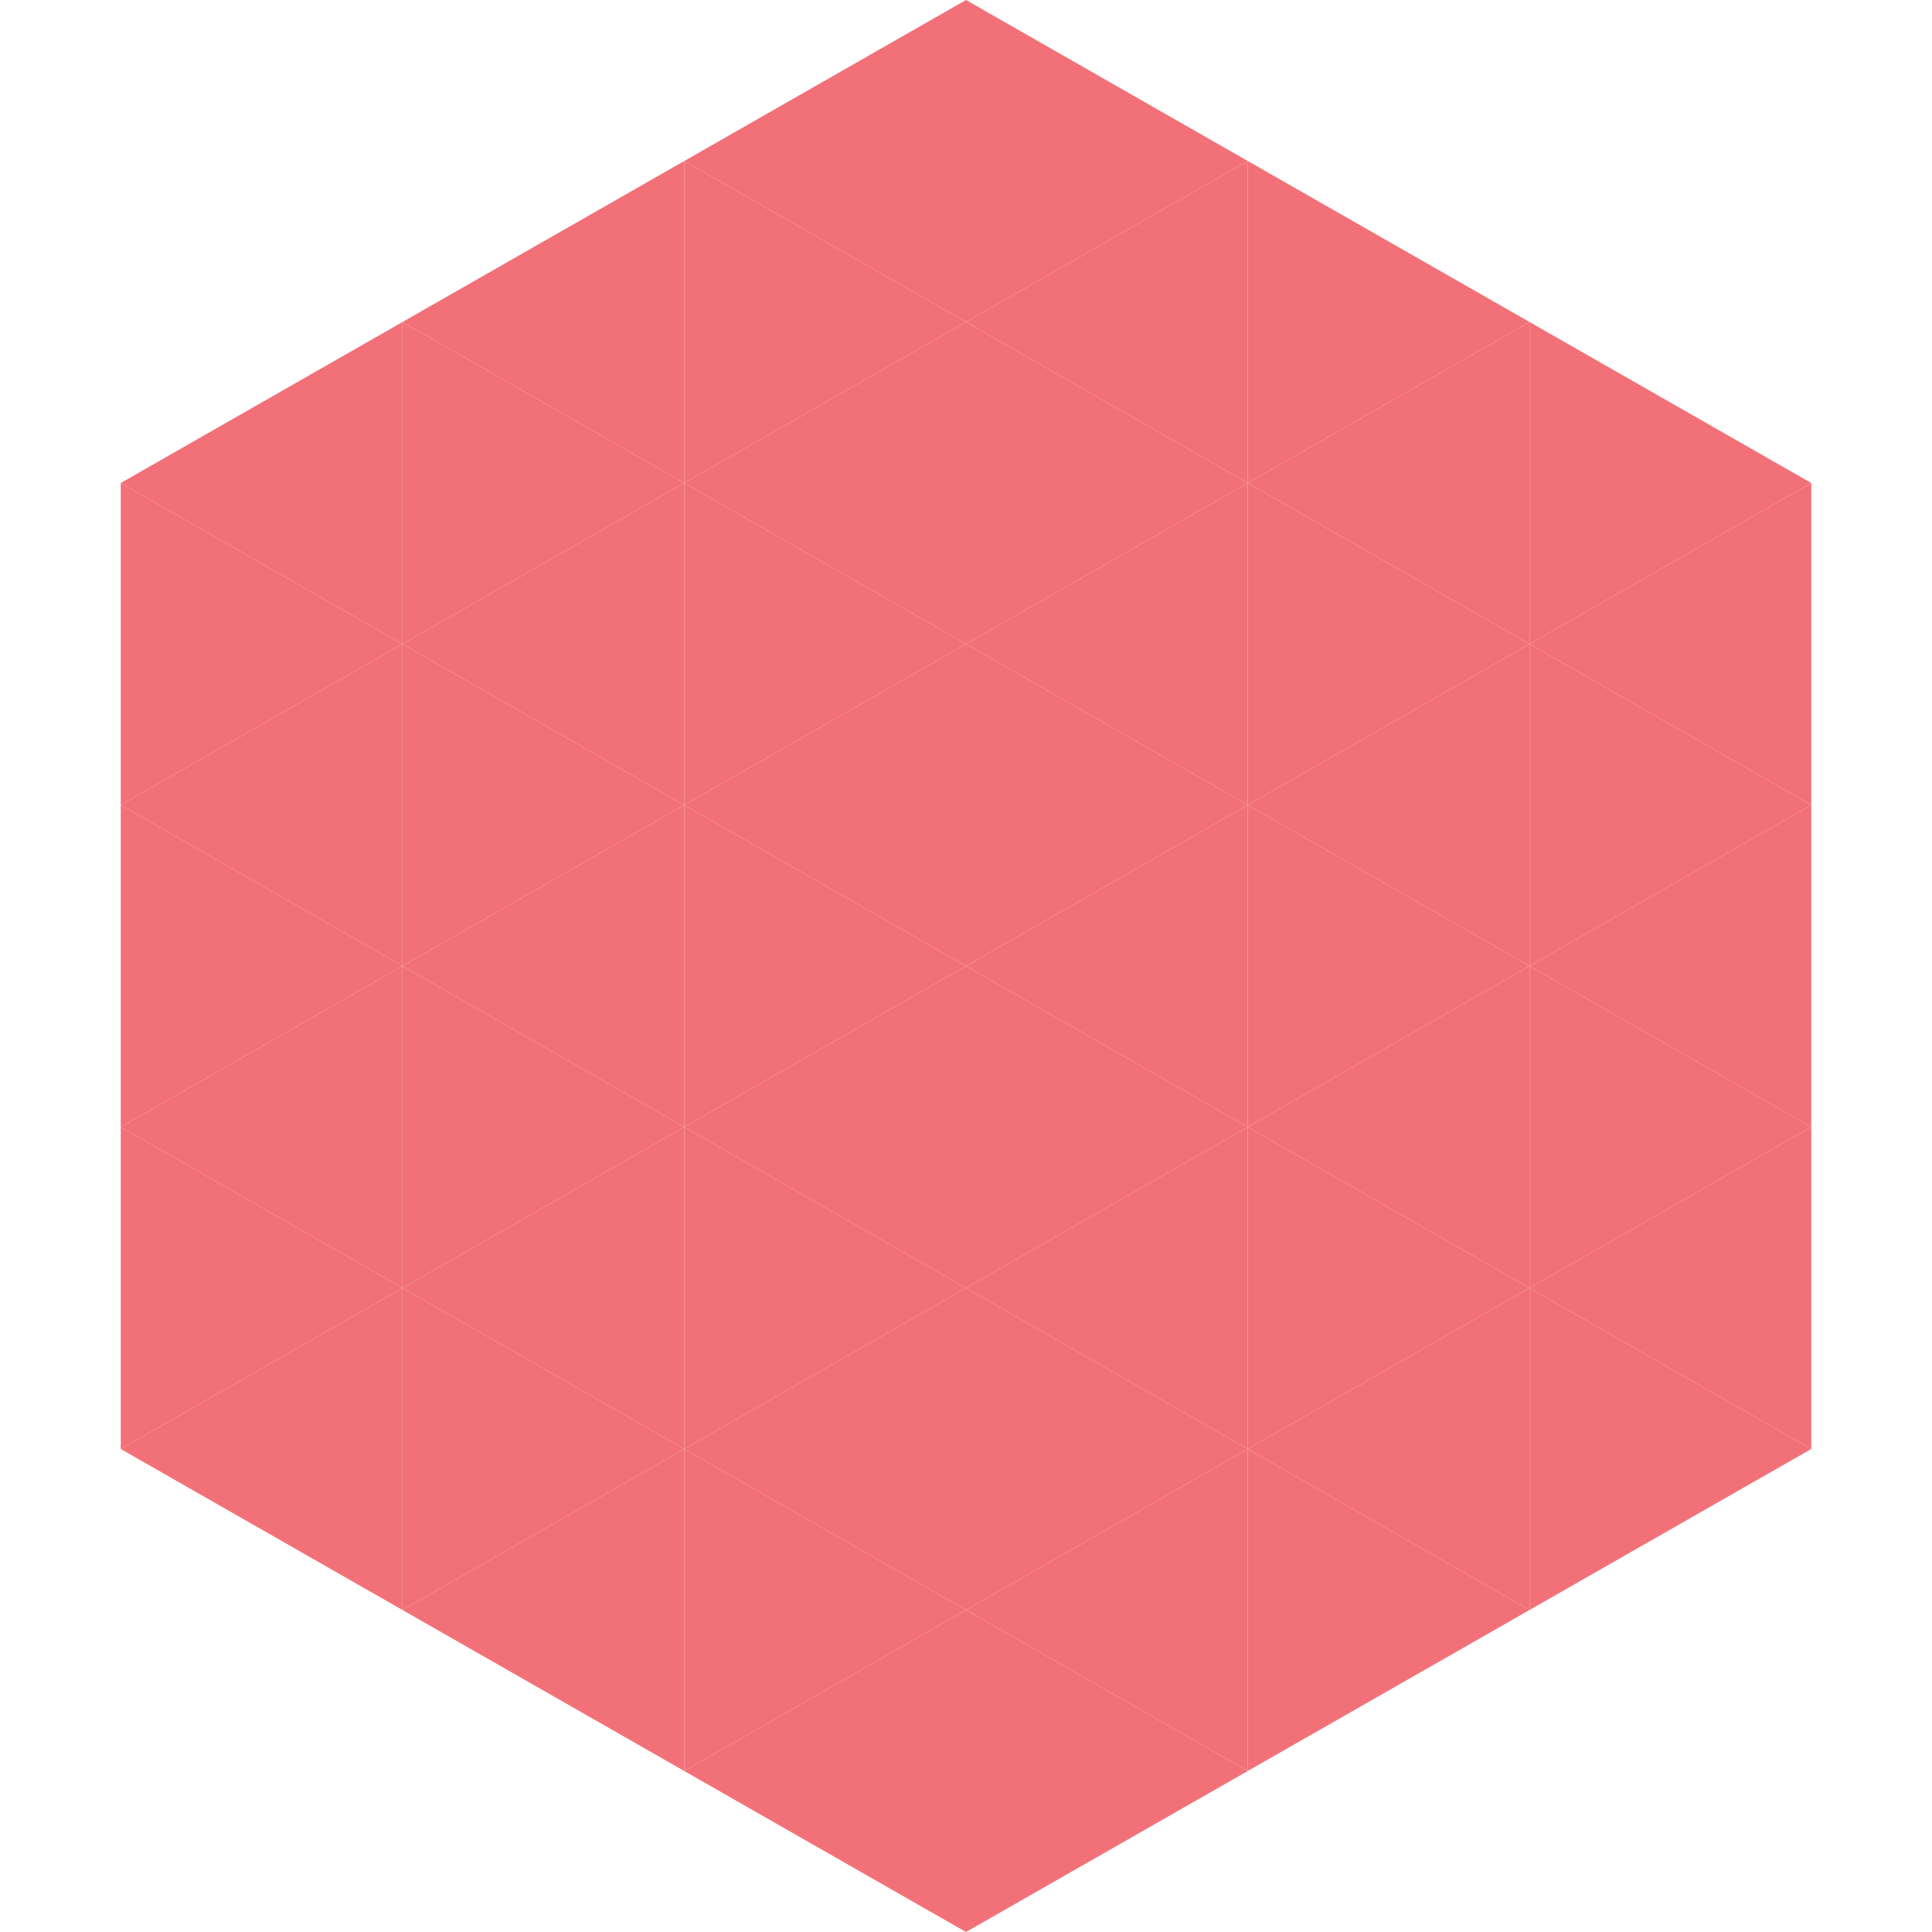
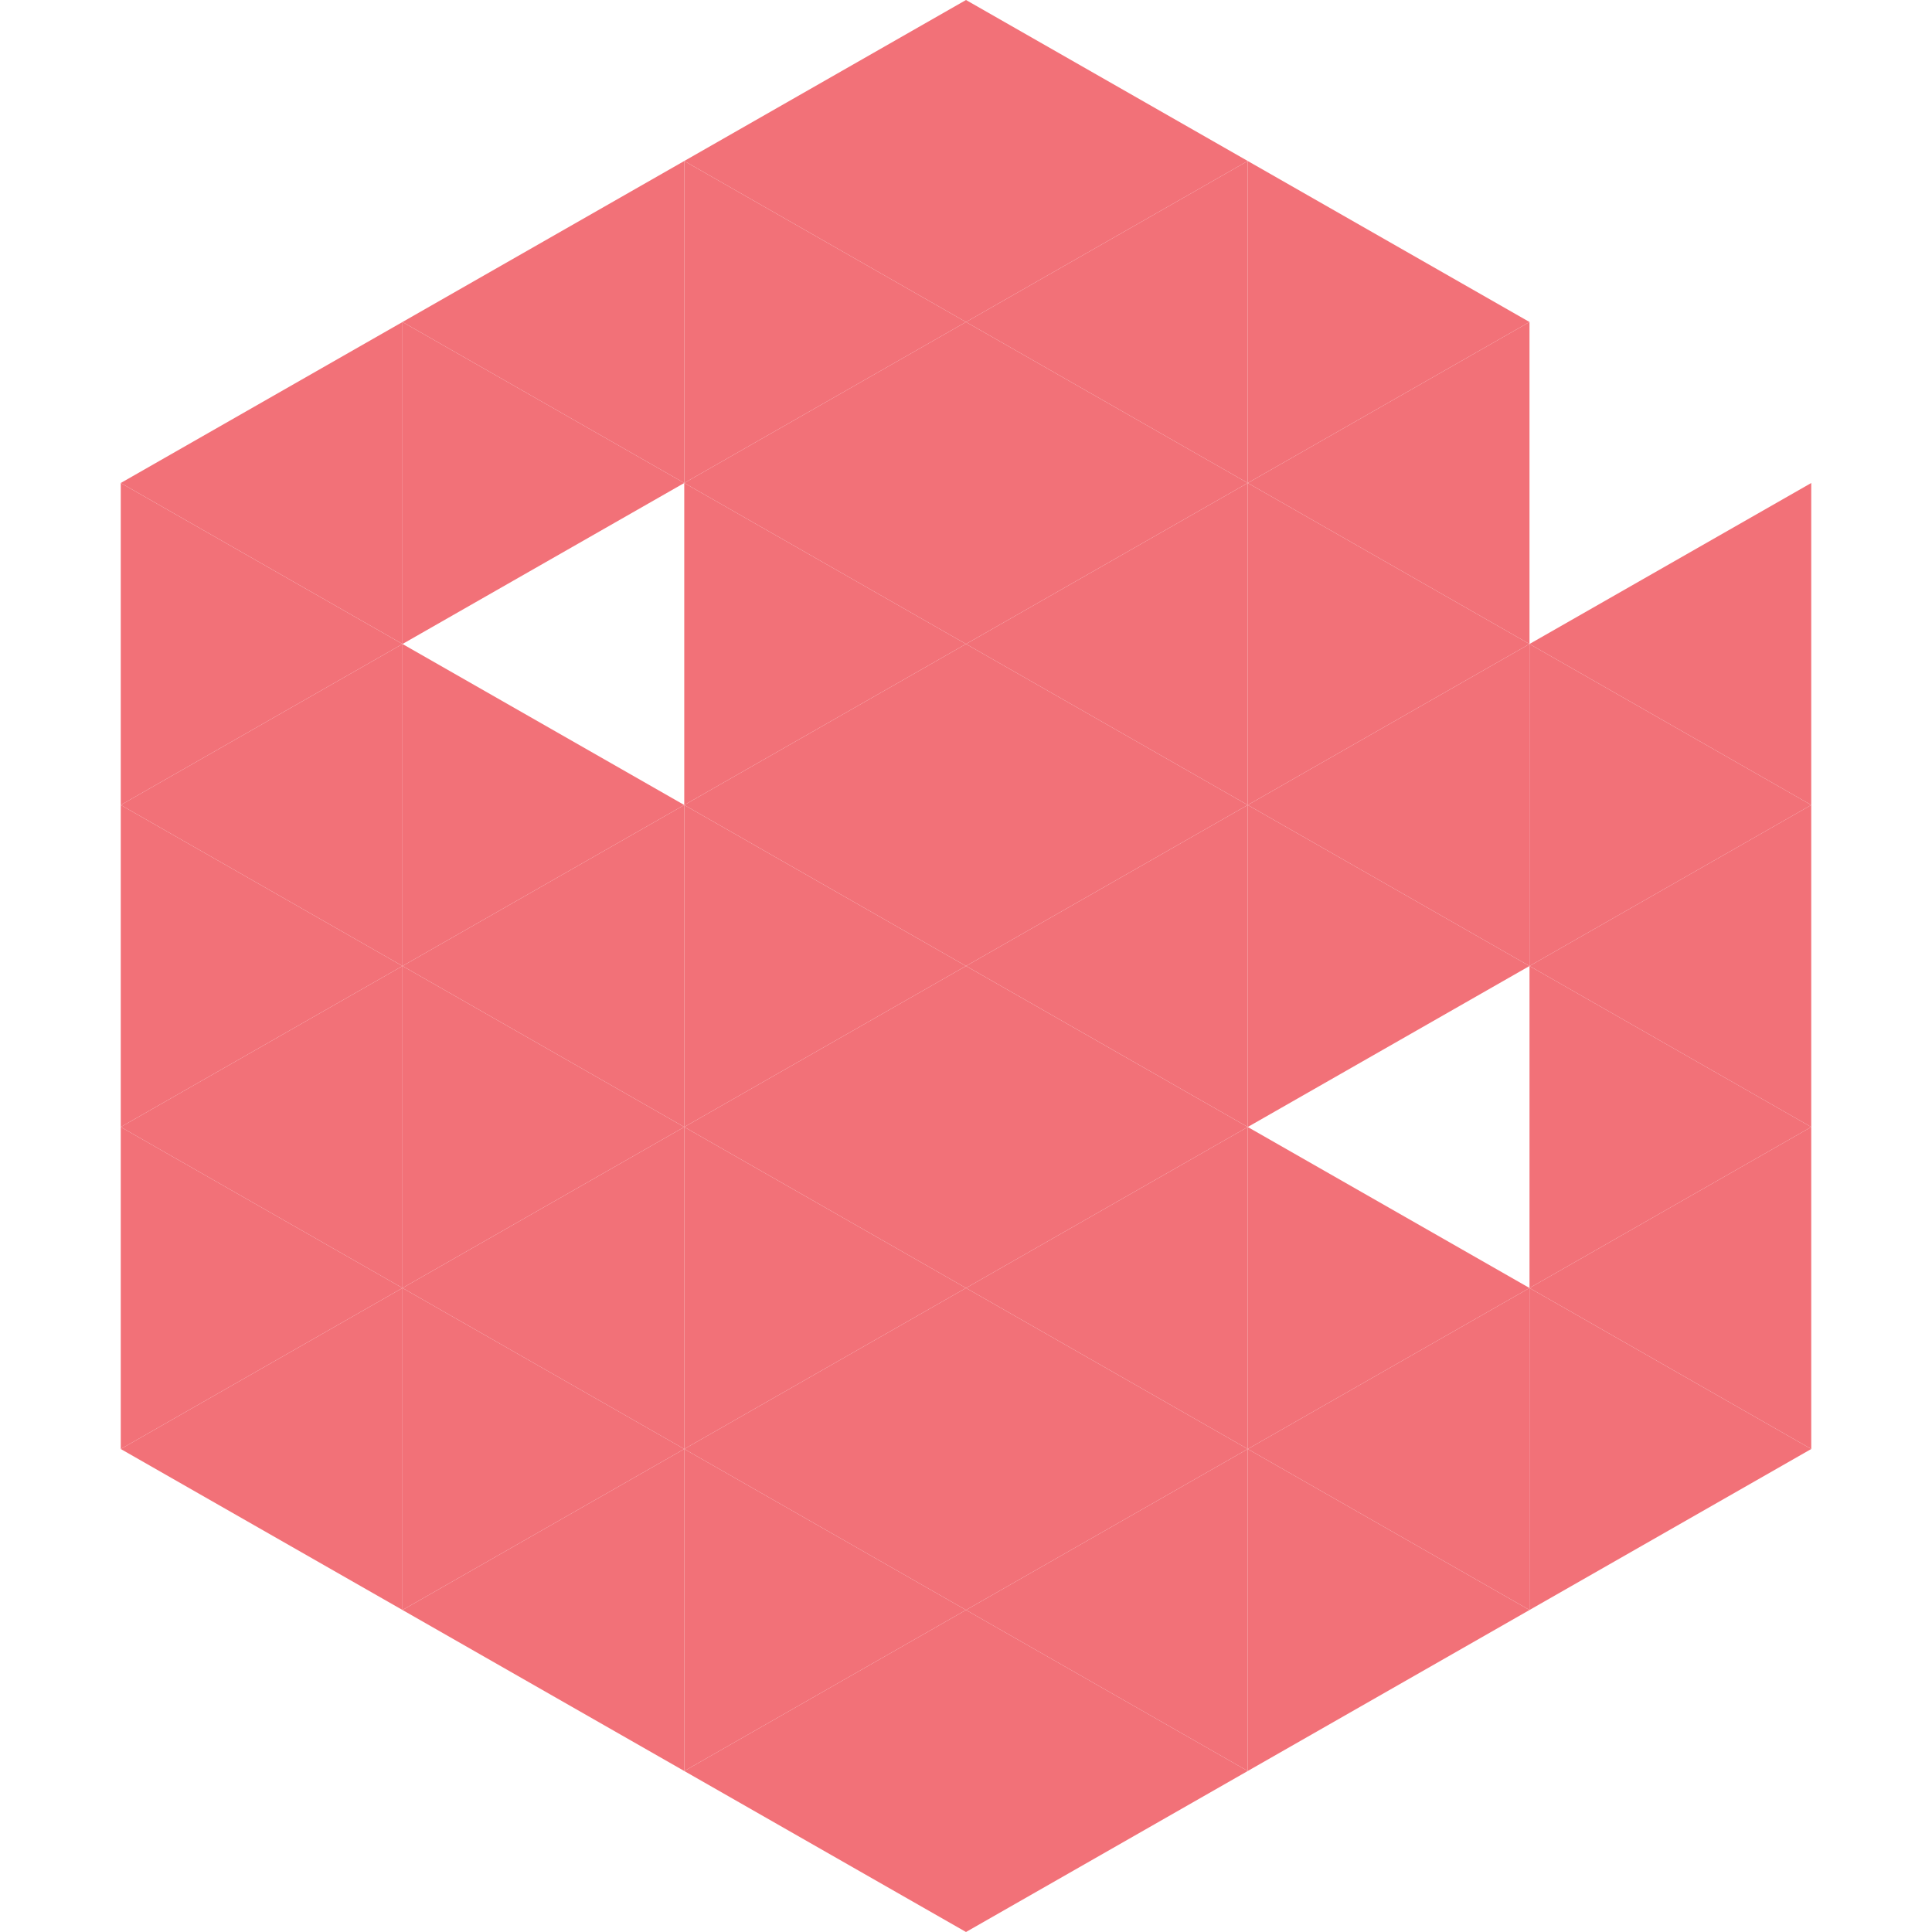
<svg xmlns="http://www.w3.org/2000/svg" width="240" height="240">
  <polygon points="50,40 15,60 50,80" style="fill:rgb(242,113,120)" />
-   <polygon points="190,40 225,60 190,80" style="fill:rgb(242,113,120)" />
  <polygon points="15,60 50,80 15,100" style="fill:rgb(242,113,120)" />
  <polygon points="225,60 190,80 225,100" style="fill:rgb(242,113,120)" />
  <polygon points="50,80 15,100 50,120" style="fill:rgb(242,113,120)" />
  <polygon points="190,80 225,100 190,120" style="fill:rgb(242,113,120)" />
  <polygon points="15,100 50,120 15,140" style="fill:rgb(242,113,120)" />
  <polygon points="225,100 190,120 225,140" style="fill:rgb(242,113,120)" />
  <polygon points="50,120 15,140 50,160" style="fill:rgb(242,113,120)" />
  <polygon points="190,120 225,140 190,160" style="fill:rgb(242,113,120)" />
  <polygon points="15,140 50,160 15,180" style="fill:rgb(242,113,120)" />
  <polygon points="225,140 190,160 225,180" style="fill:rgb(242,113,120)" />
  <polygon points="50,160 15,180 50,200" style="fill:rgb(242,113,120)" />
  <polygon points="190,160 225,180 190,200" style="fill:rgb(242,113,120)" />
  <polygon points="15,180 50,200 15,220" style="fill:rgb(255,255,255); fill-opacity:0" />
  <polygon points="225,180 190,200 225,220" style="fill:rgb(255,255,255); fill-opacity:0" />
  <polygon points="50,0 85,20 50,40" style="fill:rgb(255,255,255); fill-opacity:0" />
  <polygon points="190,0 155,20 190,40" style="fill:rgb(255,255,255); fill-opacity:0" />
  <polygon points="85,20 50,40 85,60" style="fill:rgb(242,113,120)" />
  <polygon points="155,20 190,40 155,60" style="fill:rgb(242,113,120)" />
  <polygon points="50,40 85,60 50,80" style="fill:rgb(242,113,120)" />
  <polygon points="190,40 155,60 190,80" style="fill:rgb(242,113,120)" />
-   <polygon points="85,60 50,80 85,100" style="fill:rgb(242,113,120)" />
  <polygon points="155,60 190,80 155,100" style="fill:rgb(242,113,120)" />
  <polygon points="50,80 85,100 50,120" style="fill:rgb(242,113,120)" />
  <polygon points="190,80 155,100 190,120" style="fill:rgb(242,113,120)" />
  <polygon points="85,100 50,120 85,140" style="fill:rgb(242,113,120)" />
  <polygon points="155,100 190,120 155,140" style="fill:rgb(242,113,120)" />
  <polygon points="50,120 85,140 50,160" style="fill:rgb(242,113,120)" />
-   <polygon points="190,120 155,140 190,160" style="fill:rgb(242,113,120)" />
  <polygon points="85,140 50,160 85,180" style="fill:rgb(242,113,120)" />
  <polygon points="155,140 190,160 155,180" style="fill:rgb(242,113,120)" />
  <polygon points="50,160 85,180 50,200" style="fill:rgb(242,113,120)" />
  <polygon points="190,160 155,180 190,200" style="fill:rgb(242,113,120)" />
  <polygon points="85,180 50,200 85,220" style="fill:rgb(242,113,120)" />
  <polygon points="155,180 190,200 155,220" style="fill:rgb(242,113,120)" />
  <polygon points="120,0 85,20 120,40" style="fill:rgb(242,113,120)" />
  <polygon points="120,0 155,20 120,40" style="fill:rgb(242,113,120)" />
  <polygon points="85,20 120,40 85,60" style="fill:rgb(242,113,120)" />
  <polygon points="155,20 120,40 155,60" style="fill:rgb(242,113,120)" />
  <polygon points="120,40 85,60 120,80" style="fill:rgb(242,113,120)" />
  <polygon points="120,40 155,60 120,80" style="fill:rgb(242,113,120)" />
  <polygon points="85,60 120,80 85,100" style="fill:rgb(242,113,120)" />
  <polygon points="155,60 120,80 155,100" style="fill:rgb(242,113,120)" />
  <polygon points="120,80 85,100 120,120" style="fill:rgb(242,113,120)" />
  <polygon points="120,80 155,100 120,120" style="fill:rgb(242,113,120)" />
  <polygon points="85,100 120,120 85,140" style="fill:rgb(242,113,120)" />
  <polygon points="155,100 120,120 155,140" style="fill:rgb(242,113,120)" />
  <polygon points="120,120 85,140 120,160" style="fill:rgb(242,113,120)" />
  <polygon points="120,120 155,140 120,160" style="fill:rgb(242,113,120)" />
  <polygon points="85,140 120,160 85,180" style="fill:rgb(242,113,120)" />
  <polygon points="155,140 120,160 155,180" style="fill:rgb(242,113,120)" />
  <polygon points="120,160 85,180 120,200" style="fill:rgb(242,113,120)" />
  <polygon points="120,160 155,180 120,200" style="fill:rgb(242,113,120)" />
  <polygon points="85,180 120,200 85,220" style="fill:rgb(242,113,120)" />
  <polygon points="155,180 120,200 155,220" style="fill:rgb(242,113,120)" />
  <polygon points="120,200 85,220 120,240" style="fill:rgb(242,113,120)" />
  <polygon points="120,200 155,220 120,240" style="fill:rgb(242,113,120)" />
  <polygon points="85,220 120,240 85,260" style="fill:rgb(255,255,255); fill-opacity:0" />
-   <polygon points="155,220 120,240 155,260" style="fill:rgb(255,255,255); fill-opacity:0" />
</svg>